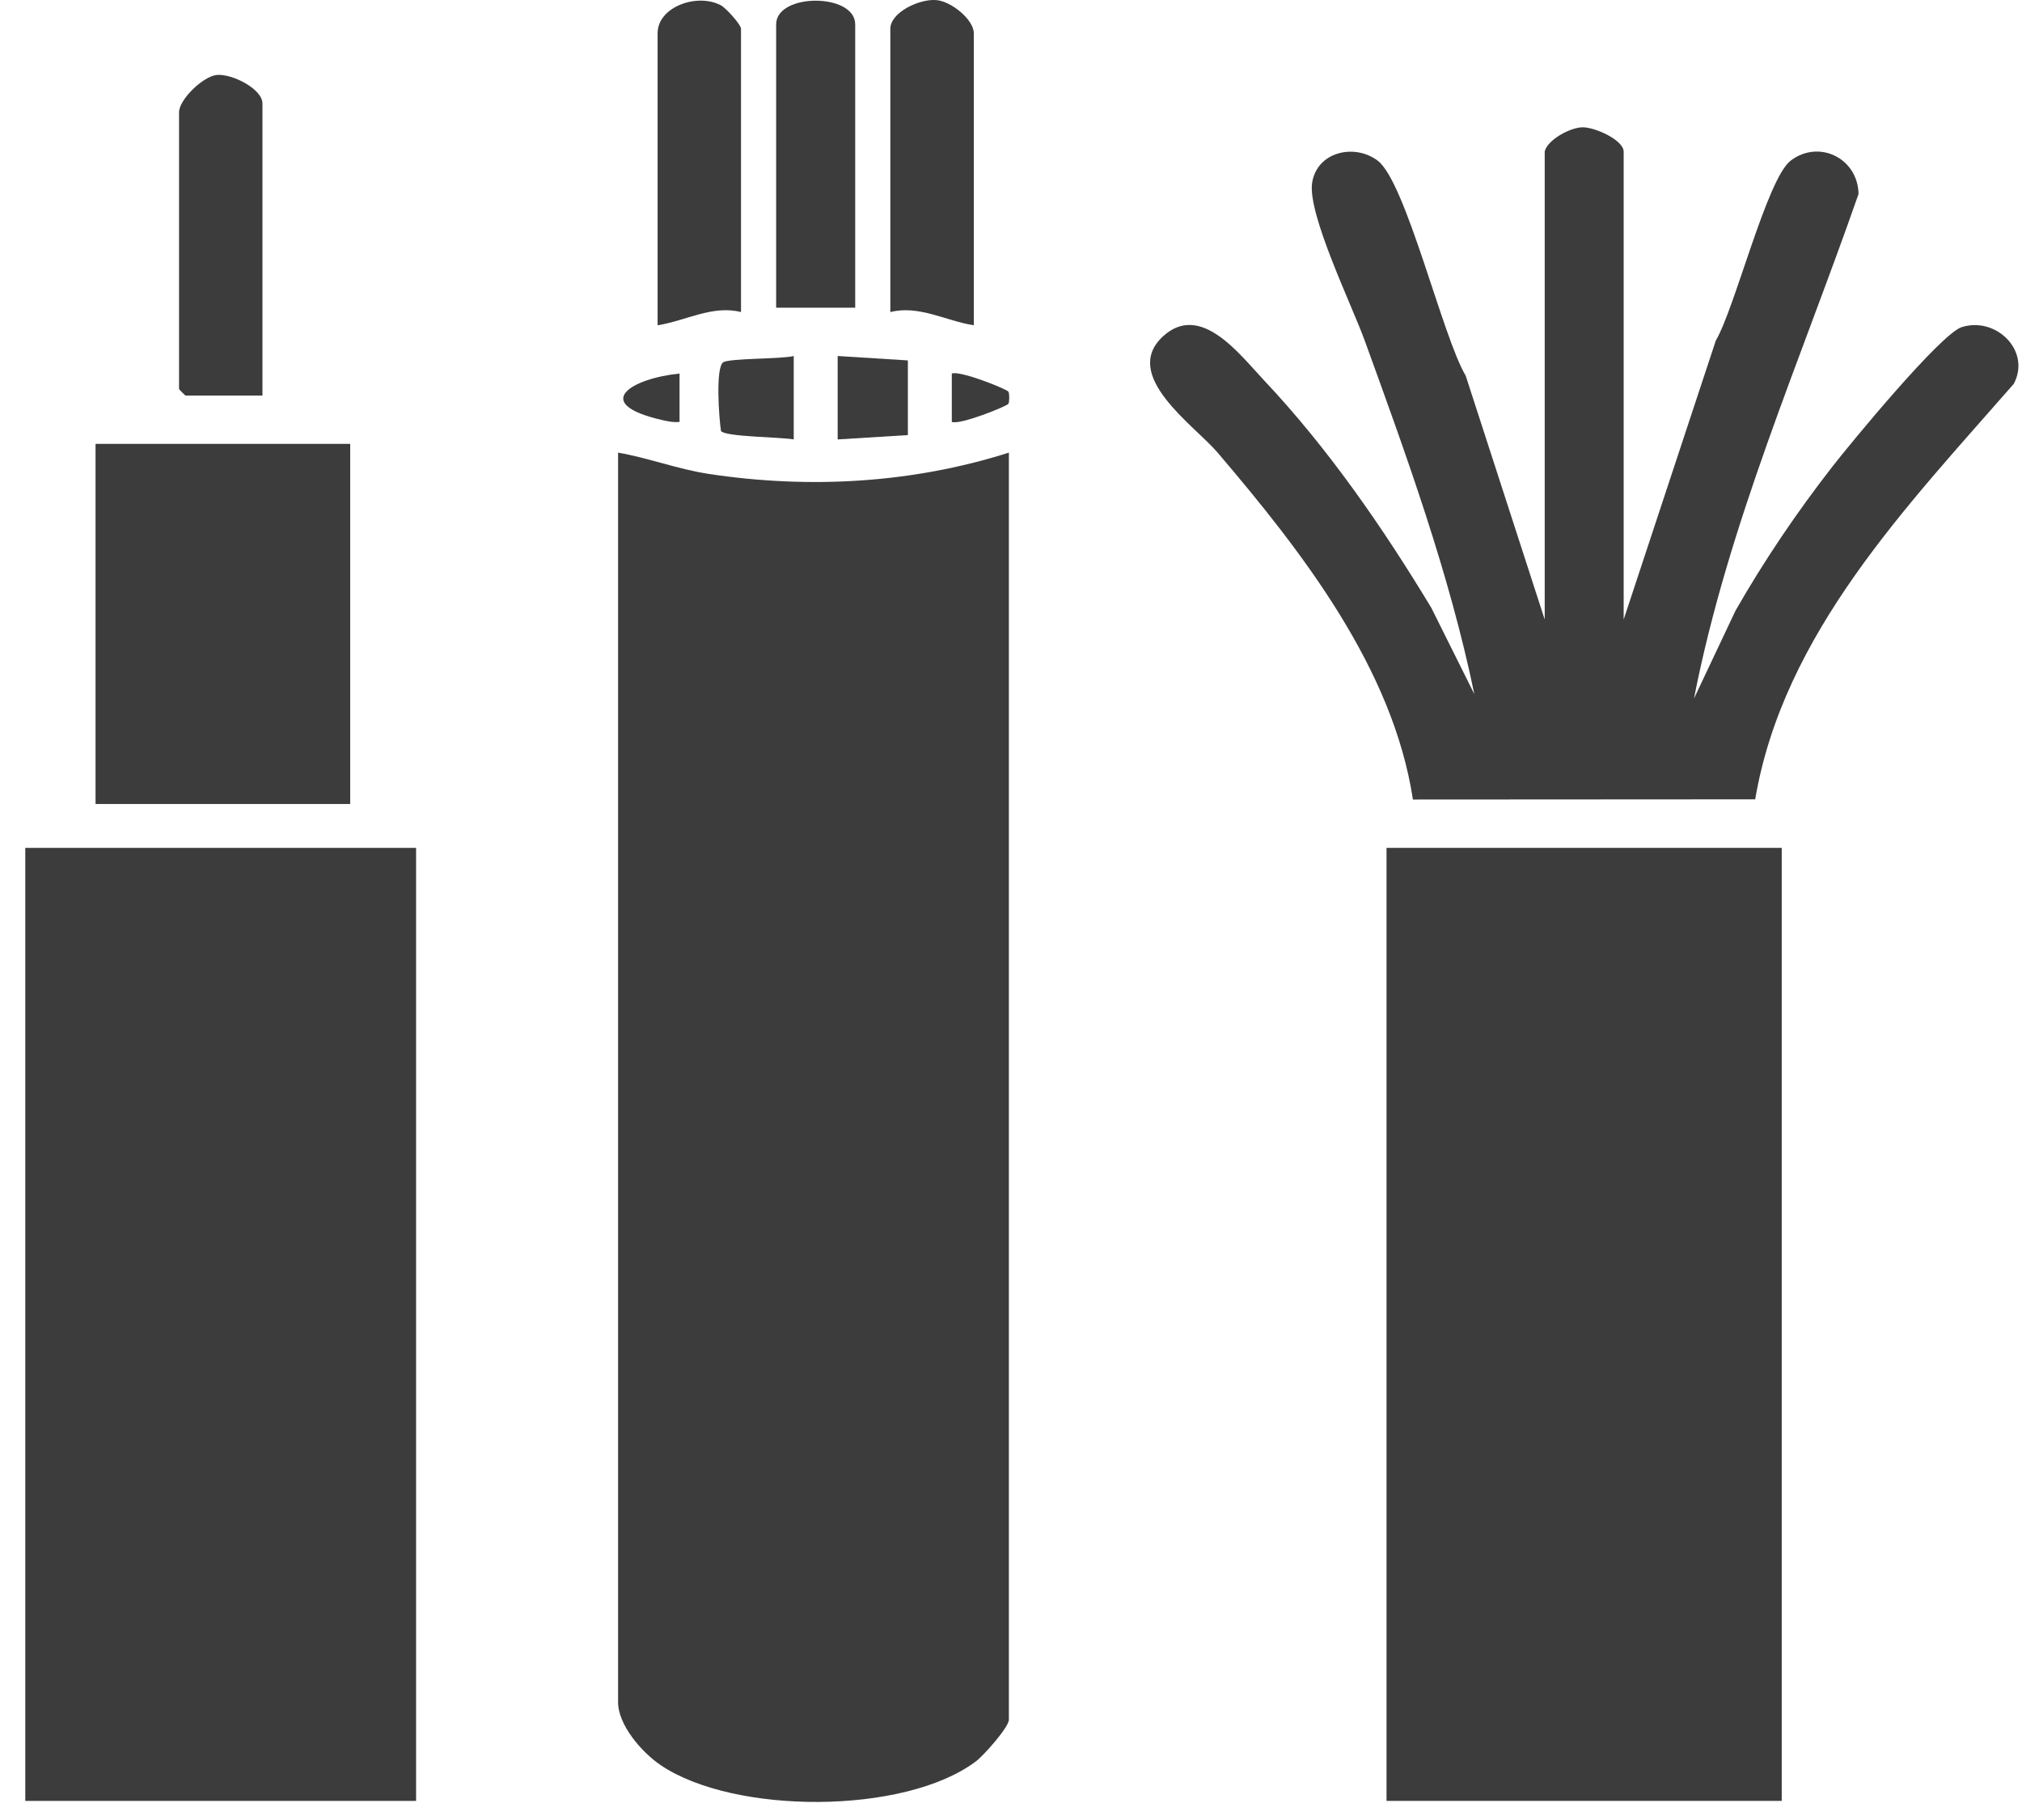
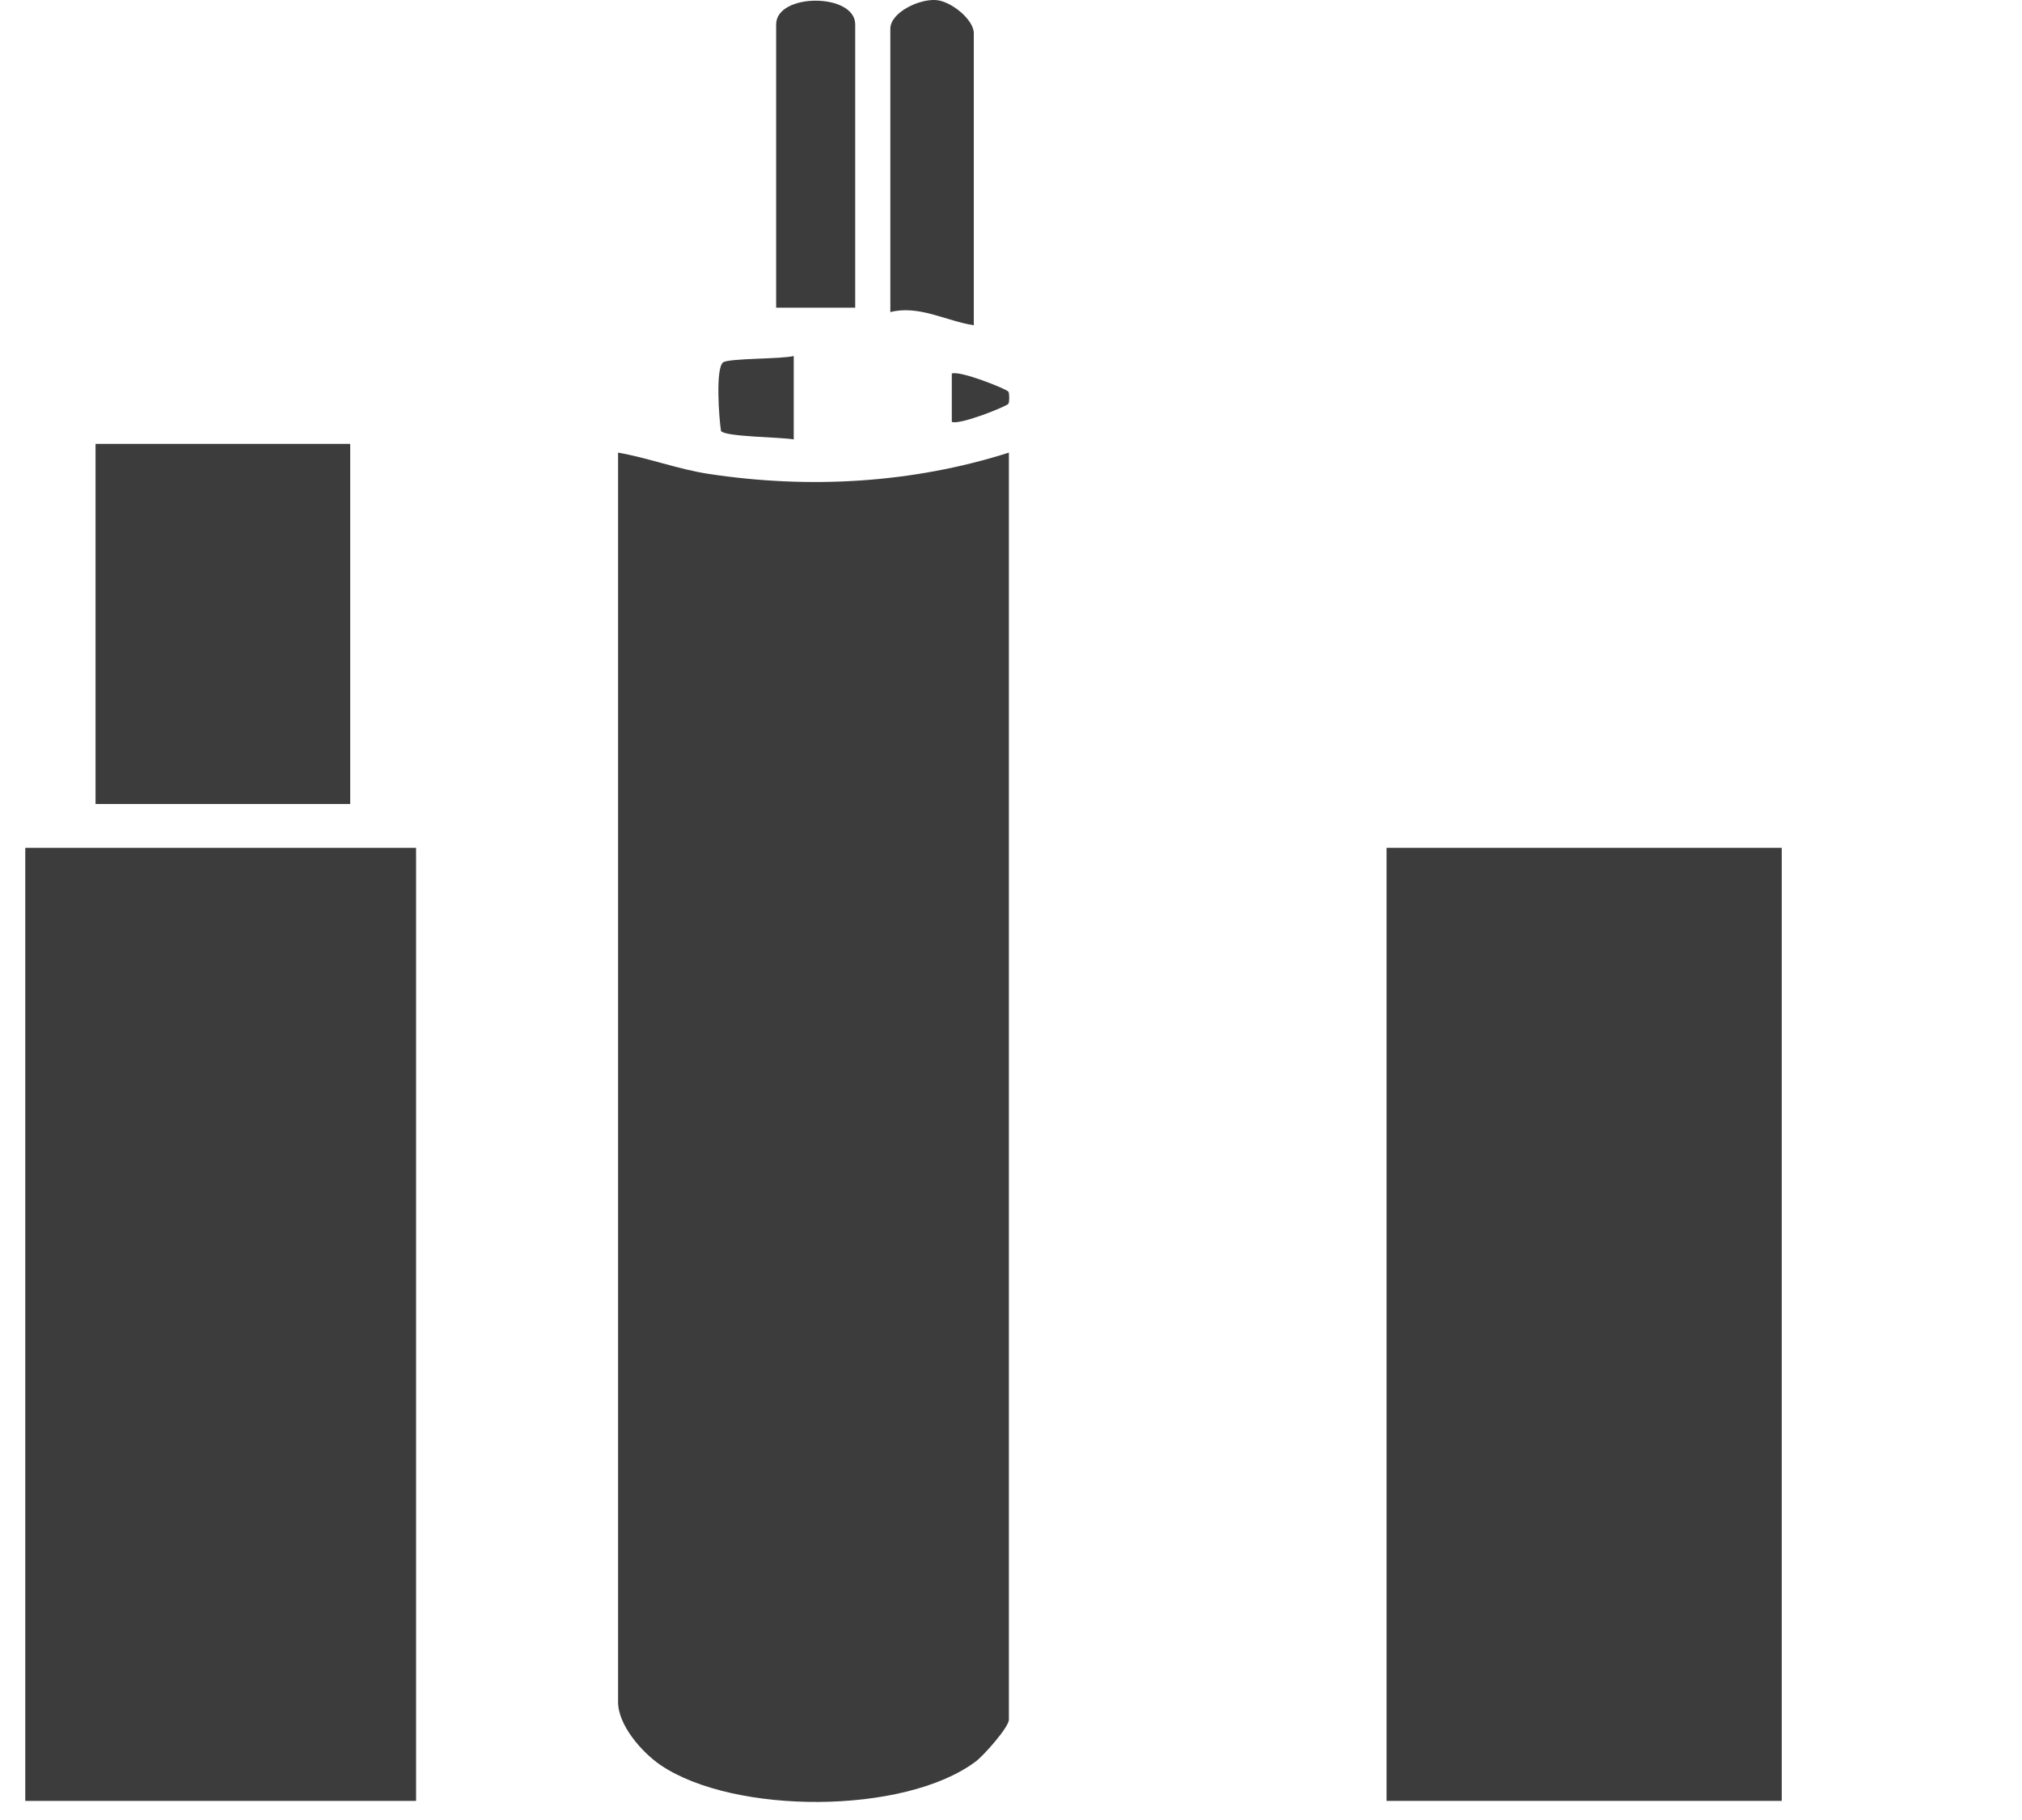
<svg xmlns="http://www.w3.org/2000/svg" width="40" height="36" viewBox="0 0 40 36" fill="none">
  <g clip-path="url(#clip0_26_36)">
    <path d="M8.231 16.771H0.5V35.622H8.231V16.771Z" fill="#3C3C3C" />
    <path d="M6.928 8.78H1.89V15.903H6.928V8.78Z" fill="#3C3C3C" />
-     <path d="M5.191 7.824H3.671C3.662 7.824 3.542 7.702 3.542 7.694V2.22C3.542 1.971 4.015 1.51 4.287 1.483C4.583 1.452 5.192 1.757 5.192 2.047V7.824H5.191Z" fill="#3C3C3C" />
    <path d="M19.958 8.953V34.015C19.958 34.166 19.457 34.727 19.306 34.84C17.897 35.9 14.516 35.896 13.067 34.913C12.701 34.665 12.227 34.125 12.227 33.668V8.953C12.834 9.059 13.409 9.281 14.021 9.374C16.004 9.675 18.046 9.561 19.958 8.953Z" fill="#3C3C3C" />
-     <path d="M14.659 6.173C14.099 6.028 13.559 6.348 13.009 6.434V0.657C13.009 0.137 13.787 -0.143 14.258 0.103C14.36 0.156 14.659 0.487 14.659 0.57V6.173Z" fill="#3C3C3C" />
    <path d="M19.264 6.434C18.713 6.348 18.174 6.029 17.613 6.173V0.57C17.613 0.243 18.193 -0.029 18.526 0.002C18.825 0.03 19.264 0.391 19.264 0.657V6.434Z" fill="#3C3C3C" />
    <path d="M16.918 6.086H15.354V0.483C15.354 -0.143 16.918 -0.143 16.918 0.483V6.086Z" fill="#3C3C3C" />
    <path d="M15.702 7.042V8.692C15.448 8.644 14.346 8.643 14.263 8.525C14.224 8.281 14.151 7.276 14.306 7.167C14.427 7.084 15.451 7.105 15.702 7.042Z" fill="#3C3C3C" />
-     <path d="M17.96 7.129V8.606L16.571 8.692V7.042L17.96 7.129Z" fill="#3C3C3C" />
-     <path d="M13.443 7.389V8.345C13.322 8.359 13.208 8.333 13.091 8.307C11.676 7.979 12.492 7.484 13.443 7.389Z" fill="#3C3C3C" />
-     <path d="M19.948 7.746C19.971 7.783 19.971 7.951 19.948 7.987C19.916 8.037 18.989 8.411 18.829 8.345V7.389C18.989 7.323 19.916 7.696 19.948 7.747V7.746Z" fill="#3C3C3C" />
+     <path d="M19.948 7.746C19.971 7.783 19.971 7.951 19.948 7.987C19.916 8.037 18.989 8.411 18.829 8.345V7.389C18.989 7.323 19.916 7.696 19.948 7.747Z" fill="#3C3C3C" />
    <path d="M35.247 16.771H27.429V35.622H35.247V16.771Z" fill="#3C3C3C" />
-     <path d="M30.556 3.002C30.61 2.765 31.054 2.527 31.297 2.518C31.538 2.509 32.12 2.766 32.12 3.002V12.254L33.943 6.736C34.321 6.096 34.954 3.536 35.423 3.178C35.986 2.749 36.756 3.133 36.766 3.838C35.615 7.138 34.186 10.369 33.511 13.817L34.333 12.078C34.904 11.08 35.548 10.129 36.255 9.222C36.622 8.751 38.391 6.606 38.804 6.472C39.482 6.253 40.186 6.937 39.837 7.593C37.736 9.998 35.277 12.53 34.722 15.811L27.951 15.815C27.555 13.217 25.752 10.906 24.086 8.951C23.634 8.419 22.167 7.428 23.005 6.655C23.748 5.968 24.522 7.01 25 7.517C26.273 8.866 27.357 10.438 28.314 12.021L29.166 13.73C28.67 11.338 27.829 9.027 26.997 6.736C26.742 6.033 25.863 4.23 25.957 3.616C26.051 3.002 26.794 2.831 27.254 3.178C27.814 3.6 28.541 6.678 28.995 7.431L30.558 12.254V3.002H30.556Z" fill="#3C3C3C" />
  </g>
  <defs>
    <clipPath id="clip0_26_36">
      <rect width="39.43" height="35.643" fill="white" transform="translate(0.5)" />
    </clipPath>
  </defs>
</svg>